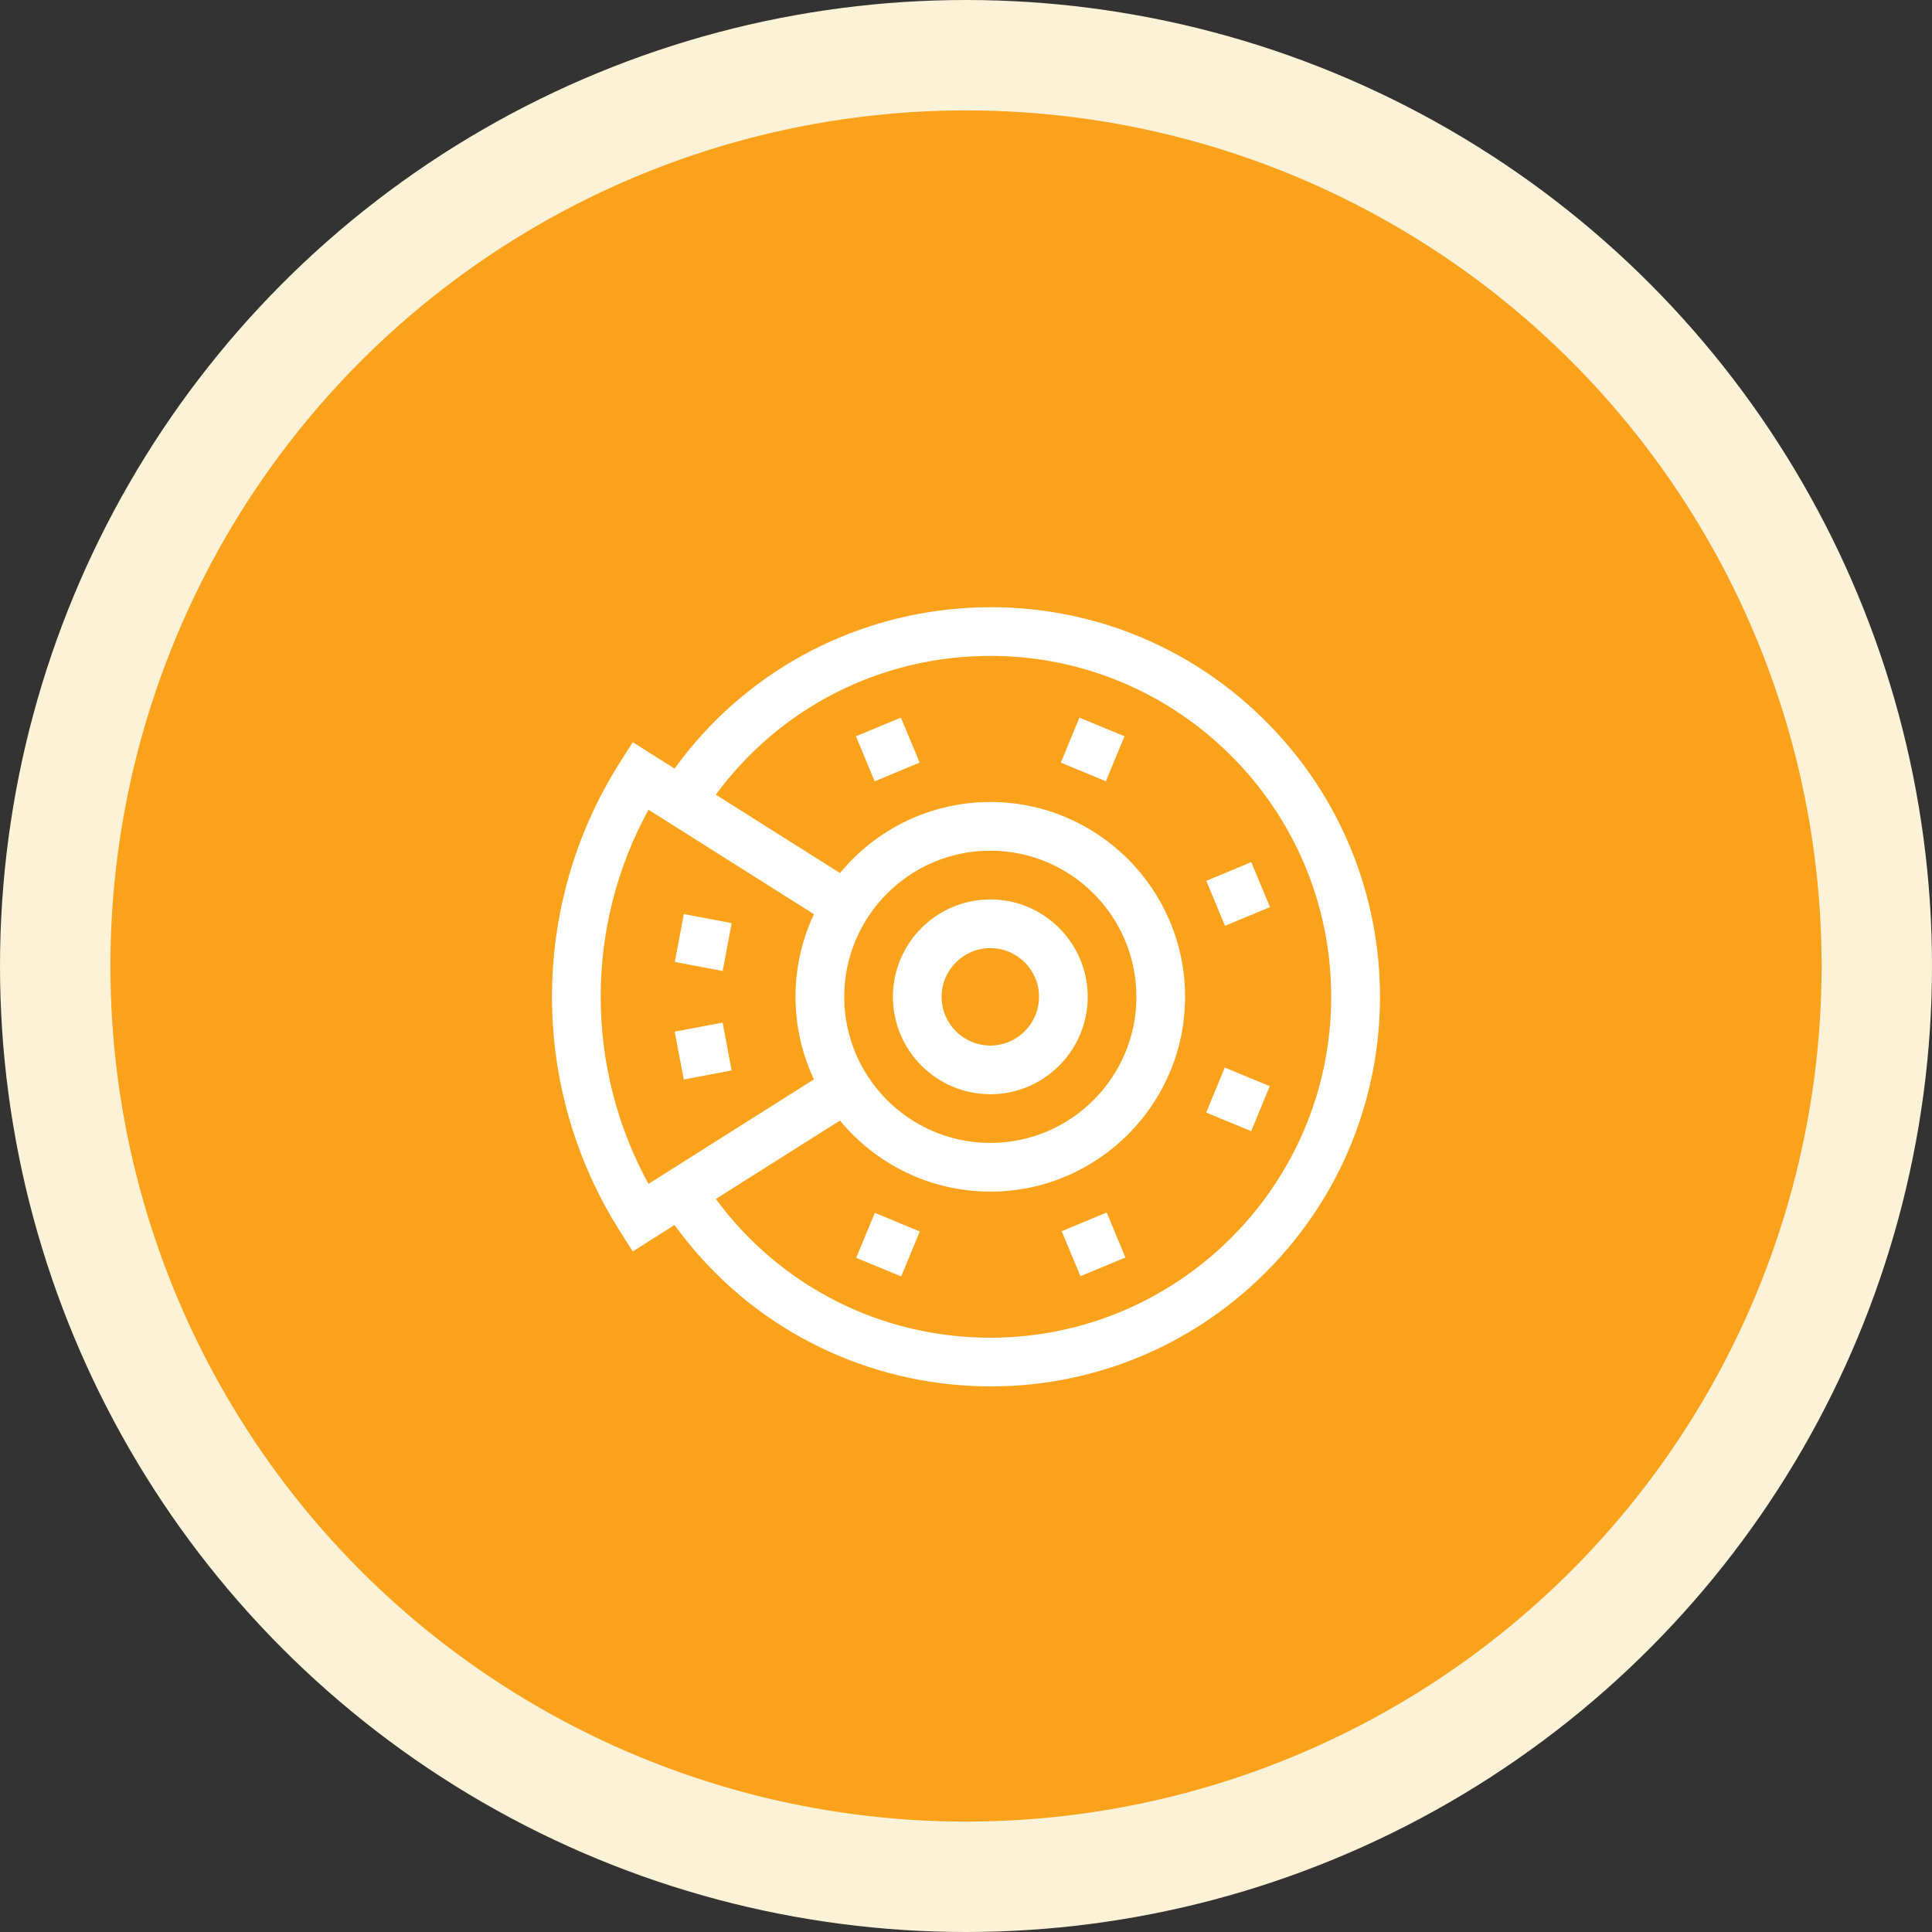
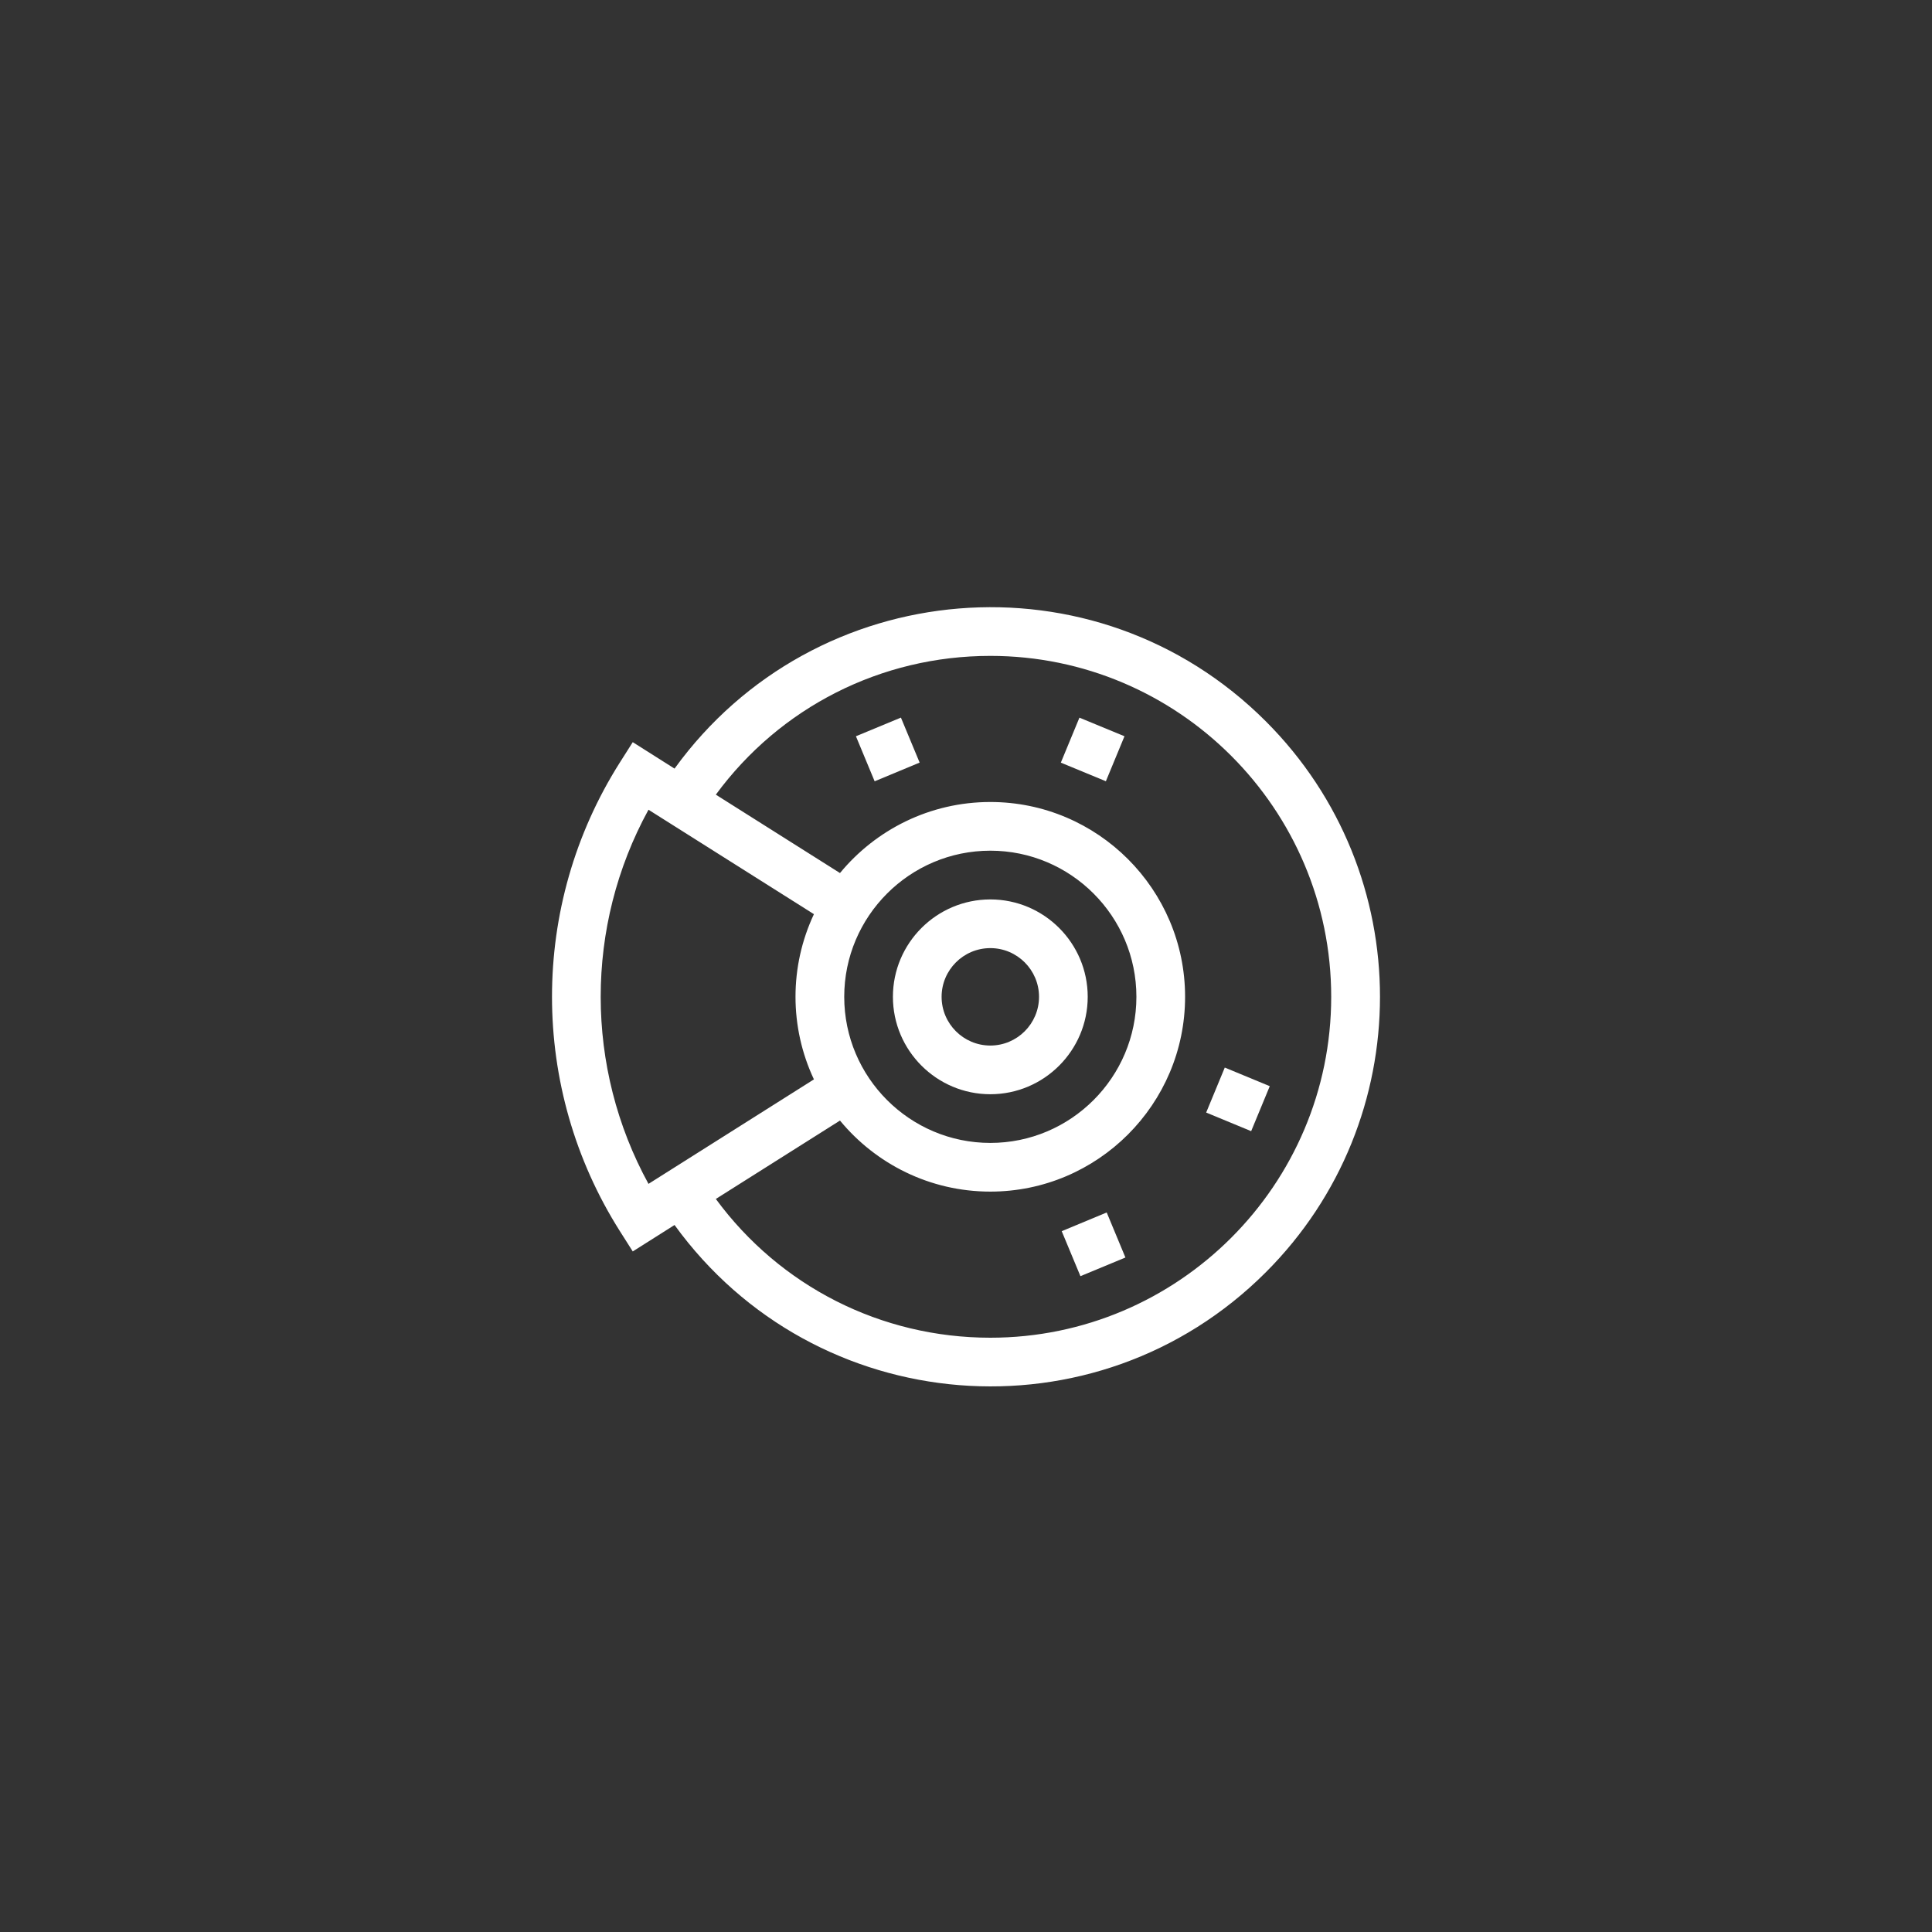
<svg xmlns="http://www.w3.org/2000/svg" width="35" height="35" viewBox="0 0 35 35" fill="none">
  <rect x="0" y="0" width="35" height="35" fill="#333333" stroke="none" />
-   <circle cx="17.5" cy="17.5" r="16.5" transform="matrix(-1 0 0 1 35 0)" fill="#FAA21B" stroke="#FCF2D7" stroke-width="2" />
  <path d="M22.931 13.067C19.846 9.982 14.76 10.417 12.22 13.924L11.463 13.445L11.227 13.817C9.591 16.401 9.591 19.713 11.227 22.299L11.463 22.671L12.22 22.192C14.77 25.712 19.857 26.123 22.931 23.049C25.689 20.291 25.69 15.826 22.931 13.067ZM11.748 14.669L14.745 16.561C14.3 17.507 14.3 18.608 14.745 19.554L11.748 21.447C10.596 19.345 10.591 16.779 11.748 14.669ZM15.294 18.058C15.294 16.599 16.481 15.411 17.941 15.411C19.4 15.411 20.587 16.599 20.587 18.058C20.587 19.517 19.4 20.705 17.941 20.705C16.481 20.705 15.294 19.517 15.294 18.058ZM17.941 24.234C15.959 24.234 14.131 23.302 12.968 21.72L15.217 20.3C15.865 21.085 16.845 21.587 17.941 21.587C19.886 21.587 21.469 20.004 21.469 18.058C21.469 16.112 19.886 14.529 17.941 14.529C16.845 14.529 15.865 15.031 15.217 15.816L12.968 14.396C14.131 12.814 15.959 11.882 17.941 11.882C21.346 11.882 24.116 14.653 24.116 18.058C24.116 21.463 21.346 24.234 17.941 24.234Z" fill="white" />
  <path d="M15.506 13.338L16.321 13L16.66 13.815L15.845 14.154L15.506 13.338Z" fill="white" />
  <path d="M19.218 13.816L19.555 13.001L20.371 13.338L20.034 14.153L19.218 13.816Z" fill="white" />
-   <path d="M21.853 15.957L22.668 15.618L23.007 16.433L22.192 16.772L21.853 15.957Z" fill="white" />
  <path d="M21.851 20.155L22.188 19.34L23.003 19.677L22.666 20.492L21.851 20.155Z" fill="white" />
  <path d="M19.234 22.304L20.049 21.965L20.388 22.781L19.573 23.119L19.234 22.304Z" fill="white" />
-   <path d="M15.511 22.787L15.848 21.972L16.663 22.309L16.326 23.124L15.511 22.787Z" fill="white" />
-   <path d="M12.225 17.427L12.388 16.56L13.255 16.723L13.092 17.59L12.225 17.427Z" fill="white" />
-   <path d="M12.223 18.689L13.091 18.525L13.254 19.392L12.387 19.556L12.223 18.689Z" fill="white" />
  <path d="M17.941 19.823C18.913 19.823 19.705 19.031 19.705 18.058C19.705 17.085 18.913 16.294 17.941 16.294C16.968 16.294 16.176 17.085 16.176 18.058C16.176 19.031 16.968 19.823 17.941 19.823ZM17.941 17.176C18.427 17.176 18.823 17.572 18.823 18.058C18.823 18.545 18.427 18.941 17.941 18.941C17.454 18.941 17.058 18.545 17.058 18.058C17.058 17.572 17.454 17.176 17.941 17.176Z" fill="white" />
</svg>